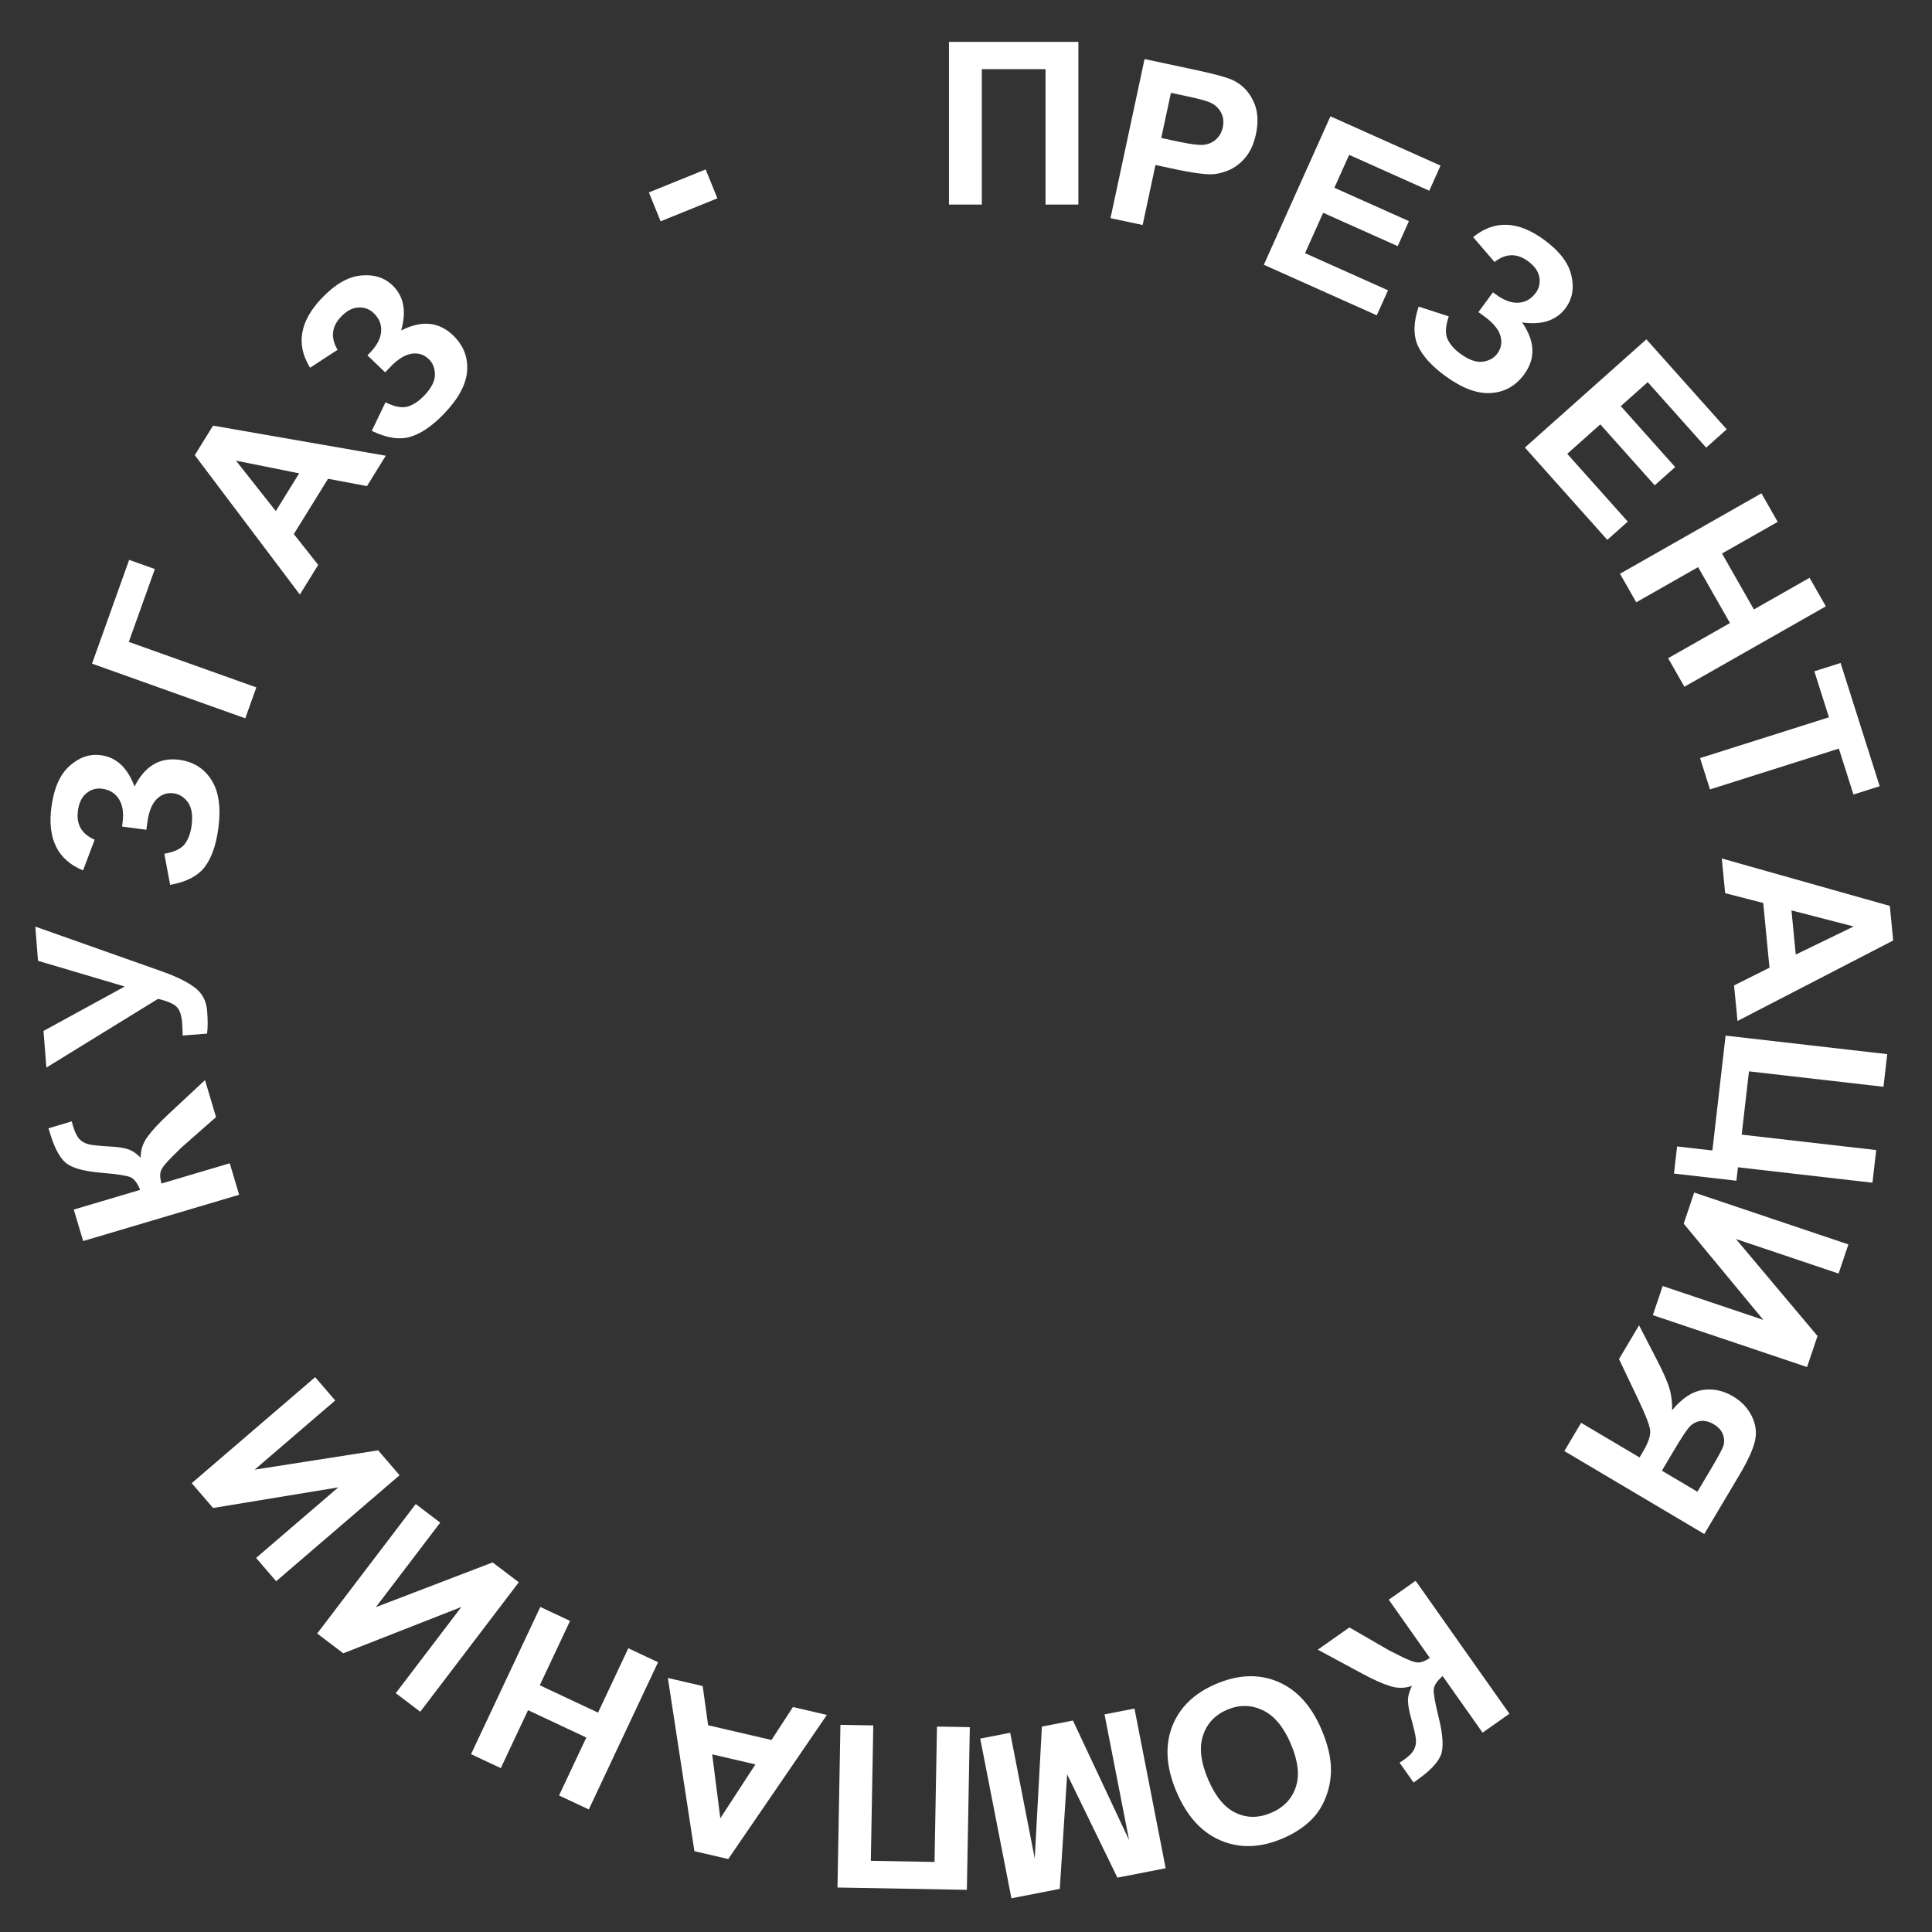
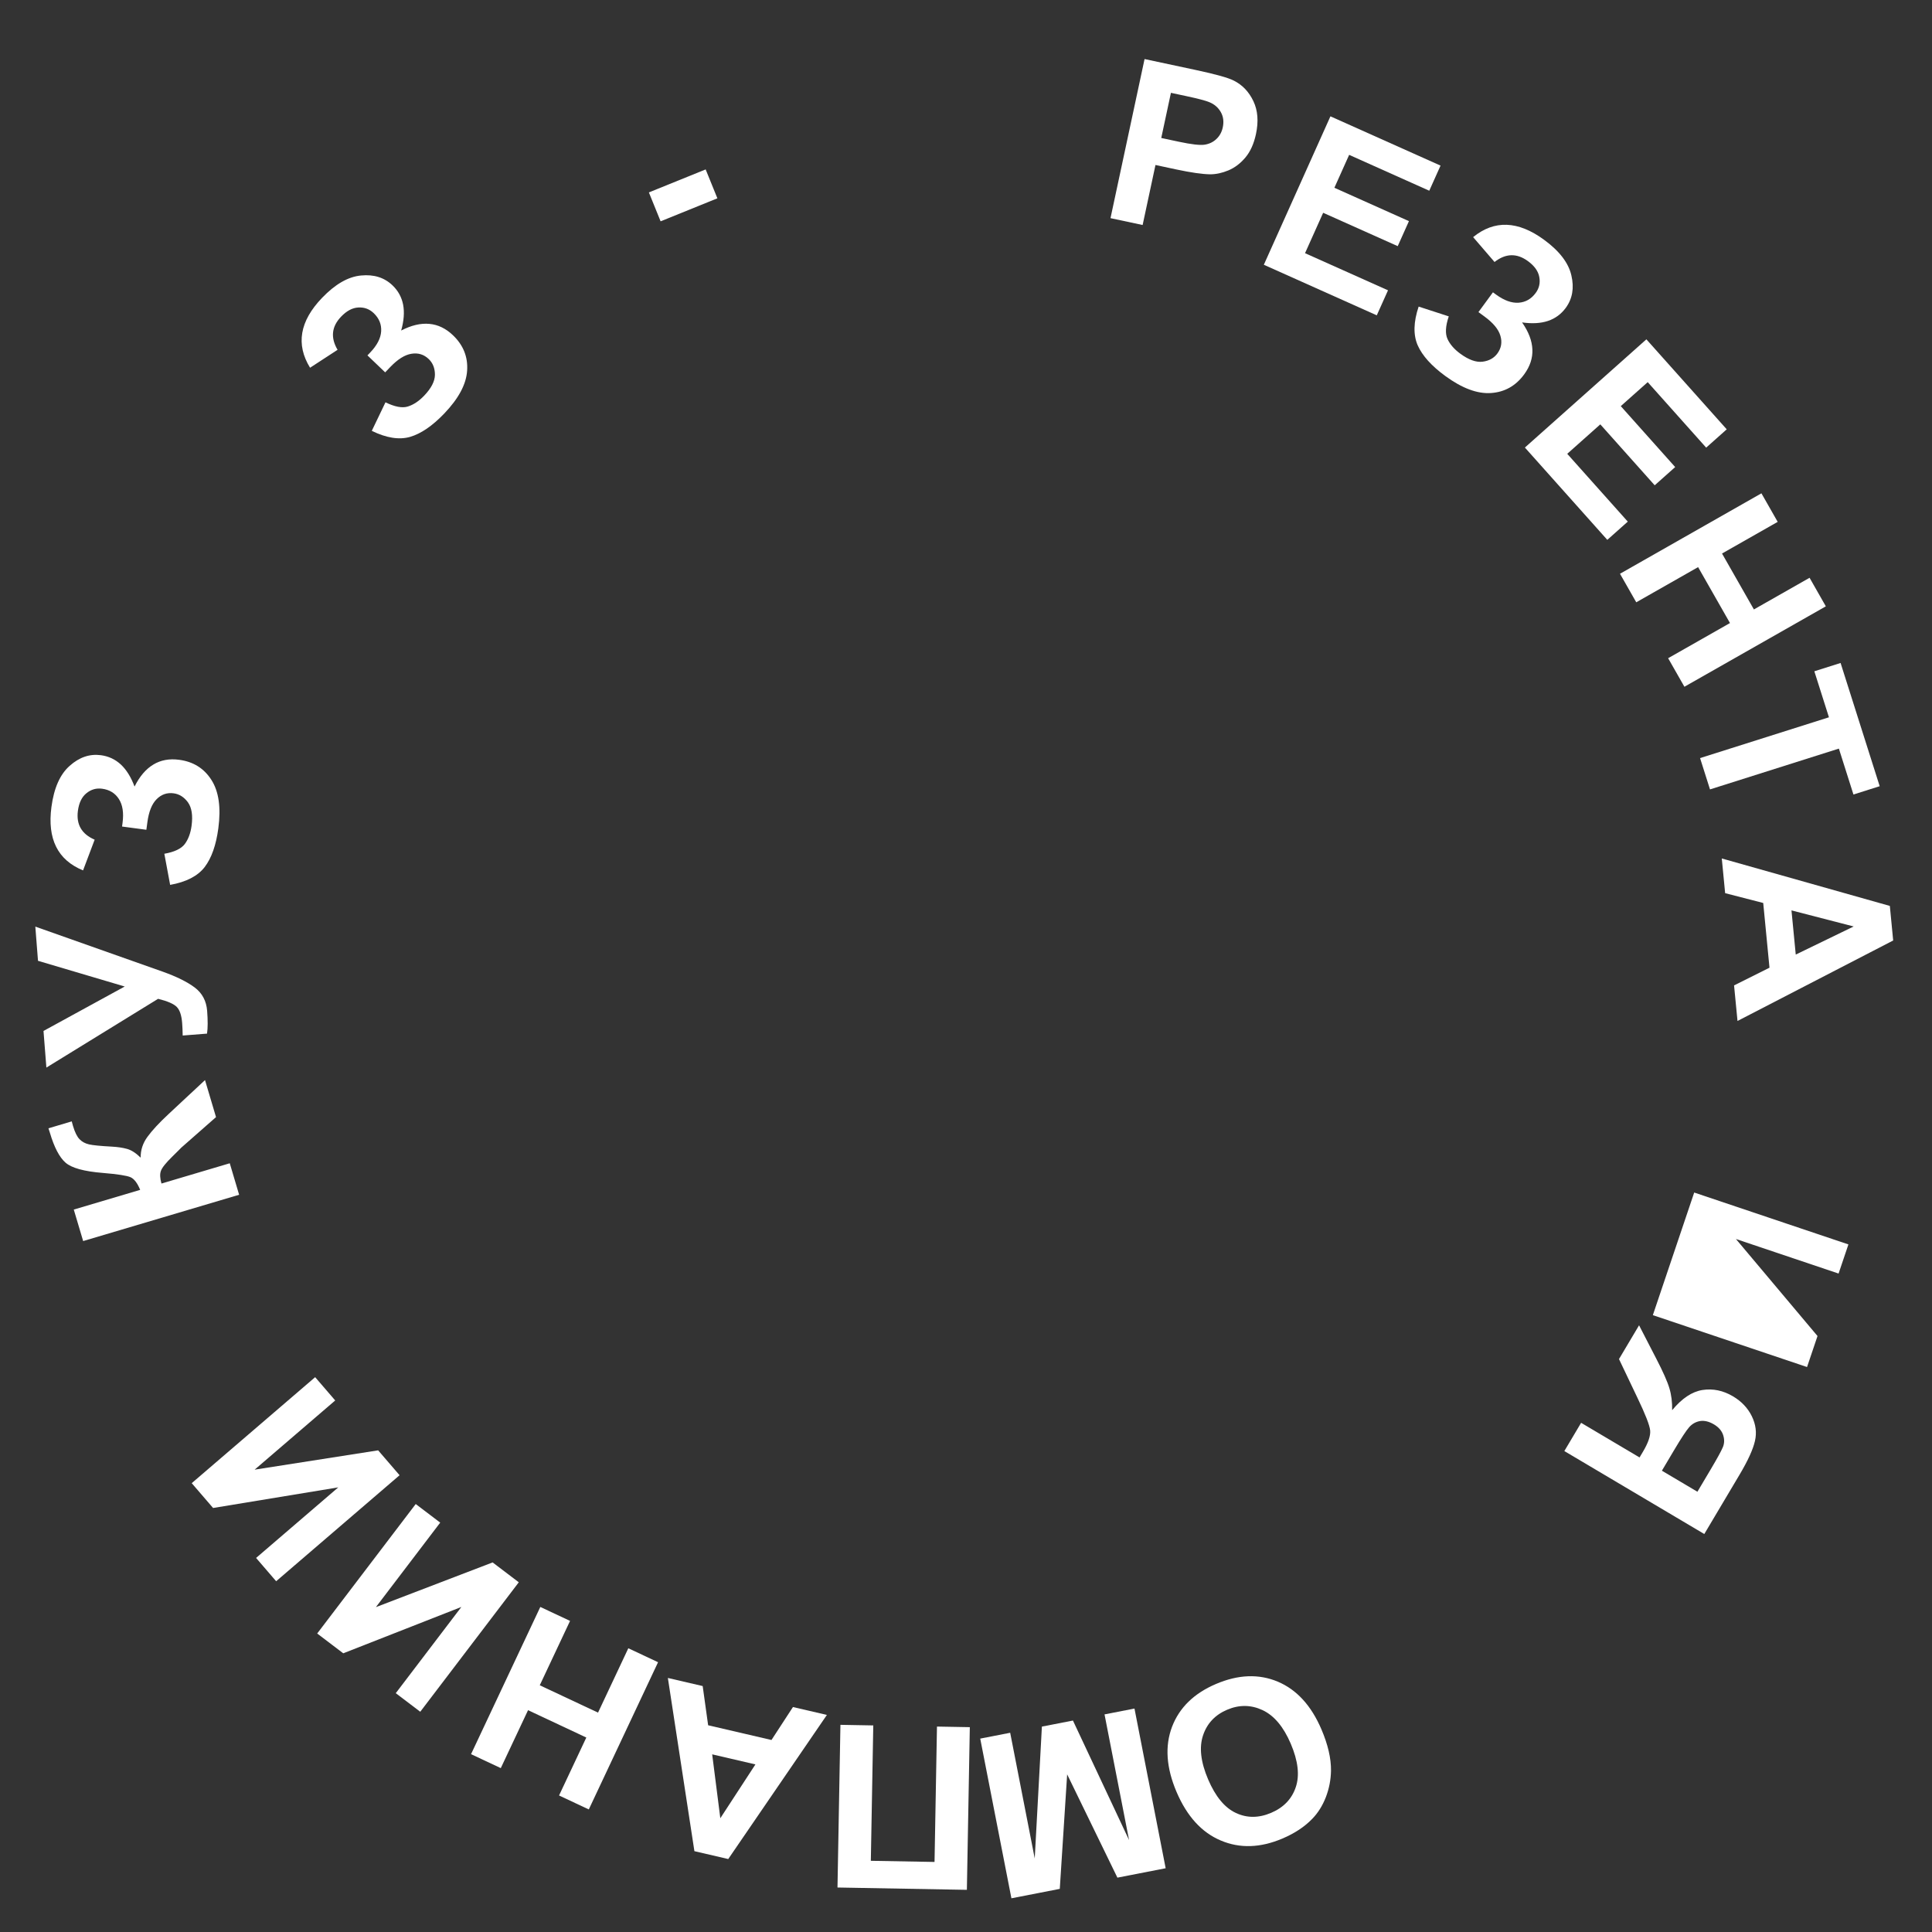
<svg xmlns="http://www.w3.org/2000/svg" width="170" height="170" viewBox="0 0 170 170" fill="none">
  <rect x="0" y="0" width="170" height="170" fill="#333333" stroke="none" />
-   <path d="M83.501 3.684H94.888V18H91.997V6.086H86.392V18H83.501V3.684Z" fill="white" />
  <path d="M97.715 19.195L100.712 5.196L105.248 6.165C106.967 6.532 108.073 6.841 108.565 7.093C109.322 7.474 109.896 8.076 110.286 8.898C110.677 9.714 110.753 10.679 110.515 11.793C110.331 12.653 110.02 13.342 109.583 13.861C109.145 14.38 108.649 14.757 108.093 14.991C107.544 15.22 107.01 15.335 106.49 15.338C105.787 15.327 104.795 15.185 103.515 14.912L101.672 14.518L100.542 19.799L97.715 19.195ZM103.032 8.168L102.181 12.141L103.728 12.471C104.843 12.709 105.603 12.795 106.01 12.729C106.417 12.662 106.759 12.496 107.036 12.229C107.319 11.963 107.505 11.623 107.594 11.21C107.703 10.7 107.643 10.248 107.415 9.853C107.186 9.458 106.852 9.17 106.411 8.99C106.087 8.854 105.416 8.677 104.397 8.46L103.032 8.168Z" fill="white" />
  <path d="M111.207 23.297L117.067 10.236L126.756 14.572L125.764 16.782L118.714 13.626L117.415 16.522L123.975 19.458L122.988 21.659L116.427 18.723L114.832 22.278L122.133 25.545L121.145 27.746L111.207 23.297Z" fill="white" />
  <path d="M131.507 23.053L129.623 20.865C131.49 19.343 133.569 19.419 135.86 21.095C137.216 22.086 138.019 23.133 138.268 24.235C138.527 25.335 138.362 26.287 137.773 27.091C137.369 27.642 136.846 28.026 136.203 28.241C135.565 28.452 134.807 28.495 133.93 28.37C134.505 29.193 134.807 29.987 134.837 30.75C134.87 31.509 134.629 32.24 134.113 32.944C133.37 33.957 132.397 34.503 131.193 34.583C129.994 34.666 128.653 34.165 127.171 33.082C125.962 32.198 125.155 31.301 124.748 30.391C124.346 29.475 124.372 28.337 124.829 26.977L127.479 27.838C127.191 28.693 127.154 29.355 127.367 29.825C127.584 30.299 127.961 30.732 128.497 31.124C129.233 31.662 129.884 31.896 130.452 31.827C131.023 31.753 131.459 31.511 131.759 31.101C132.105 30.628 132.192 30.107 132.02 29.538C131.854 28.973 131.387 28.409 130.619 27.848L130.091 27.462L131.367 25.721L131.635 25.917C132.35 26.44 133.014 26.679 133.627 26.636C134.24 26.592 134.741 26.305 135.13 25.775C135.438 25.355 135.542 24.887 135.444 24.371C135.351 23.86 135.018 23.394 134.445 22.976C133.467 22.261 132.488 22.287 131.507 23.053Z" fill="white" />
  <path d="M134.178 39.38L144.868 29.858L151.938 37.777L150.129 39.388L144.985 33.625L142.615 35.736L147.402 41.098L145.6 42.702L140.814 37.34L137.904 39.932L143.231 45.898L141.429 47.503L134.178 39.38Z" fill="white" />
  <path d="M142.546 50.486L154.991 43.408L156.422 45.92L151.524 48.705L154.329 53.626L159.227 50.84L160.659 53.352L148.214 60.429L146.782 57.917L152.224 54.823L149.419 49.902L143.977 52.997L142.546 50.486Z" fill="white" />
  <path d="M149.592 66.706L160.932 63.116L159.647 59.067L161.956 58.336L165.397 69.18L163.088 69.911L161.806 65.871L150.466 69.461L149.592 66.706Z" fill="white" />
  <path d="M152.886 89.837L152.583 86.707L155.7 85.15L155.149 79.454L151.798 78.591L151.503 75.538L166.29 79.714L166.584 82.756L152.886 89.837ZM158.011 83.995L163.109 81.522L157.635 80.107L158.011 83.995Z" fill="white" />
-   <path d="M166.061 92.756L165.731 95.628L153.895 94.27L153.254 99.839L165.091 101.197L164.761 104.069L152.924 102.711L152.788 103.894L147.297 103.264L147.571 100.878L150.676 101.234L151.838 91.125L166.061 92.756Z" fill="white" />
-   <path d="M162.645 109.499L161.78 112.062L152.747 109.022L159.926 117.559L159.005 120.288L145.437 115.722L146.301 113.159L155.159 116.14L148.152 107.672L149.076 104.933L162.645 109.499Z" fill="white" />
+   <path d="M162.645 109.499L161.78 112.062L152.747 109.022L159.926 117.559L159.005 120.288L145.437 115.722L146.301 113.159L148.152 107.672L149.076 104.933L162.645 109.499Z" fill="white" />
  <path d="M139.126 125.196L144.267 128.243L144.566 127.74C145.032 126.956 145.244 126.332 145.201 125.868C145.156 125.41 144.779 124.444 144.071 122.973L142.458 119.587L144.224 116.616L145.734 119.543C146.333 120.7 146.719 121.568 146.89 122.147C147.067 122.728 147.149 123.375 147.135 124.086C147.996 123.044 148.886 122.452 149.805 122.308C150.729 122.167 151.622 122.352 152.485 122.863C153.235 123.308 153.787 123.889 154.141 124.606C154.498 125.332 154.591 126.061 154.421 126.793C154.254 127.533 153.804 128.519 153.072 129.751L149.964 134.981L137.649 127.681L139.126 125.196ZM149.358 131.261L150.51 129.322C151.095 128.337 151.459 127.674 151.6 127.334C151.738 127 151.745 126.644 151.621 126.268C151.496 125.891 151.226 125.58 150.812 125.334C150.381 125.079 149.973 124.981 149.589 125.041C149.208 125.11 148.888 125.291 148.63 125.585C148.369 125.884 147.934 126.546 147.325 127.57L146.233 129.409L149.358 131.261Z" fill="white" />
-   <path d="M132.817 150.795L130.454 152.459L126.941 147.48C126.451 147.904 126.19 148.291 126.158 148.64C126.125 148.989 126.266 149.798 126.579 151.066C126.982 152.677 127.045 153.811 126.768 154.468C126.496 155.122 125.814 155.832 124.723 156.601C124.669 156.638 124.557 156.721 124.385 156.85L123.152 155.103L123.493 154.875C123.977 154.534 124.288 154.223 124.426 153.943C124.567 153.669 124.62 153.361 124.586 153.019C124.552 152.677 124.402 152.03 124.137 151.078C123.995 150.572 123.914 150.124 123.893 149.733C123.866 149.345 123.982 148.882 124.239 148.343C123.607 148.565 122.961 148.57 122.301 148.357C121.636 148.149 120.807 147.776 119.816 147.24L115.955 145.157L118.734 143.201L122.266 145.241C122.317 145.269 122.42 145.319 122.576 145.393C122.633 145.417 122.861 145.531 123.26 145.736C123.969 146.097 124.472 146.28 124.771 146.285C125.064 146.293 125.412 146.16 125.815 145.884L122.2 140.761L124.564 139.097L132.817 150.795Z" fill="white" />
  <path d="M116.276 152.172C116.849 153.513 117.129 154.724 117.117 155.805C117.104 156.603 116.953 157.379 116.666 158.131C116.372 158.886 115.972 159.524 115.465 160.044C114.793 160.741 113.921 161.318 112.849 161.774C110.908 162.601 109.1 162.661 107.424 161.952C105.742 161.246 104.443 159.822 103.528 157.679C102.62 155.553 102.487 153.642 103.129 151.946C103.774 150.256 105.063 148.999 106.998 148.175C108.956 147.34 110.768 147.273 112.433 147.971C114.1 148.676 115.381 150.077 116.276 152.172ZM113.575 153.429C112.938 151.939 112.11 150.954 111.091 150.475C110.075 150.002 109.037 149.991 107.977 150.443C106.917 150.895 106.211 151.645 105.859 152.694C105.503 153.751 105.652 155.043 106.304 156.57C106.948 158.079 107.761 159.063 108.743 159.522C109.719 159.983 110.755 159.981 111.851 159.514C112.947 159.047 113.67 158.293 114.018 157.253C114.369 156.219 114.222 154.944 113.575 153.429Z" fill="white" />
  <path d="M99.825 150.339L102.569 164.39L98.322 165.217L93.901 156.129L93.252 166.205L88.996 167.034L86.252 152.983L88.888 152.469L91.048 163.53L91.678 151.926L94.41 151.394L99.349 161.913L97.189 150.852L99.825 150.339Z" fill="white" />
  <path d="M85.077 166.29L73.692 166.085L73.951 151.771L76.841 151.823L76.626 163.735L82.231 163.836L82.446 151.924L85.336 151.976L85.077 166.29Z" fill="white" />
  <path d="M58.767 147.647L61.83 148.359L62.31 151.809L67.884 153.105L69.773 150.205L72.759 150.9L64.079 163.58L61.102 162.888L58.767 147.647ZM62.666 154.368L63.382 159.989L66.471 155.253L62.666 154.368Z" fill="white" />
  <path d="M57.904 146.261L51.809 159.215L49.192 157.987L51.591 152.888L46.464 150.482L44.065 155.58L41.448 154.352L47.543 141.398L50.16 142.626L47.495 148.29L52.622 150.697L55.287 145.033L57.904 146.261Z" fill="white" />
  <path d="M36.979 150.62L34.824 148.985L40.596 141.4L30.204 145.477L27.91 143.735L36.58 132.342L38.735 133.978L33.075 141.415L43.347 137.48L45.649 139.228L36.979 150.62Z" fill="white" />
  <path d="M24.299 139.136L22.534 137.086L29.765 130.876L18.75 132.69L16.87 130.506L27.731 121.179L29.496 123.229L22.406 129.318L33.274 127.618L35.16 129.808L24.299 139.136Z" fill="white" />
  <path d="M7.317 109.203L6.492 106.432L12.334 104.698C12.088 104.099 11.805 103.728 11.484 103.585C11.163 103.443 10.351 103.317 9.048 103.208C7.392 103.075 6.297 102.772 5.762 102.299C5.229 101.832 4.772 100.96 4.392 99.68C4.373 99.618 4.33 99.485 4.263 99.281L6.313 98.672L6.421 99.068C6.59 99.636 6.785 100.029 7.006 100.249C7.222 100.47 7.497 100.619 7.832 100.696C8.168 100.773 8.829 100.839 9.816 100.892C10.341 100.92 10.792 100.986 11.169 101.091C11.545 101.19 11.948 101.448 12.377 101.863C12.368 101.194 12.57 100.58 12.981 100.024C13.391 99.461 14.008 98.795 14.833 98.028L18.039 95.038L19.008 98.296L15.947 100.987C15.905 101.027 15.824 101.108 15.705 101.232C15.664 101.278 15.483 101.458 15.162 101.77C14.594 102.326 14.259 102.744 14.16 103.025C14.058 103.3 14.074 103.672 14.207 104.142L20.217 102.358L21.041 105.129L7.317 109.203Z" fill="white" />
  <path d="M4.081 93.938L3.828 90.715L10.976 86.805L3.344 84.543L3.108 81.534L14.332 85.504C15.548 85.938 16.485 86.403 17.145 86.9C17.798 87.398 18.158 88.078 18.226 88.941C18.292 89.792 18.29 90.461 18.217 90.95L16.075 91.118C16.069 90.707 16.053 90.336 16.027 90.005C15.974 89.336 15.817 88.869 15.554 88.602C15.285 88.329 14.737 88.091 13.911 87.888L4.081 93.938Z" fill="white" />
  <path d="M8.329 73.885L7.309 76.587C5.079 75.679 4.151 73.819 4.526 71.005C4.748 69.34 5.283 68.134 6.132 67.386C6.975 66.631 7.89 66.32 8.877 66.451C9.555 66.541 10.142 66.816 10.639 67.276C11.129 67.736 11.53 68.38 11.839 69.21C12.288 68.31 12.84 67.665 13.497 67.272C14.147 66.879 14.904 66.74 15.769 66.856C17.014 67.021 17.96 67.613 18.606 68.632C19.253 69.644 19.454 71.06 19.212 72.88C19.014 74.364 18.613 75.503 18.008 76.296C17.396 77.088 16.384 77.61 14.971 77.862L14.46 75.124C15.348 74.966 15.947 74.682 16.258 74.27C16.57 73.852 16.77 73.314 16.858 72.655C16.978 71.752 16.872 71.068 16.54 70.603C16.201 70.138 15.78 69.872 15.277 69.805C14.696 69.728 14.197 69.901 13.779 70.325C13.362 70.742 13.091 71.422 12.966 72.364L12.879 73.013L10.74 72.728L10.784 72.399C10.9 71.521 10.793 70.824 10.461 70.307C10.13 69.79 9.638 69.488 8.986 69.401C8.47 69.333 8.009 69.465 7.603 69.799C7.198 70.126 6.949 70.641 6.855 71.344C6.695 72.545 7.186 73.392 8.329 73.885Z" fill="white" />
-   <path d="M8.098 58.396L11.363 49.265L13.626 50.072L11.334 56.481L22.556 60.485L21.582 63.206L8.098 58.396Z" fill="white" />
-   <path d="M33.945 40.1L32.29 42.774L28.866 42.128L25.854 46.994L27.999 49.708L26.385 52.315L17.138 40.052L18.747 37.453L33.945 40.1ZM26.325 41.65L20.766 40.536L24.269 44.971L26.325 41.65Z" fill="white" />
  <path d="M29.703 30.781L27.283 32.358C26.019 30.309 26.369 28.261 28.335 26.213C29.498 25.001 30.643 24.344 31.77 24.242C32.896 24.131 33.819 24.42 34.538 25.109C35.032 25.582 35.344 26.15 35.473 26.815C35.597 27.475 35.54 28.231 35.3 29.083C36.193 28.622 37.02 28.427 37.782 28.499C38.539 28.566 39.233 28.901 39.863 29.504C40.77 30.373 41.184 31.409 41.103 32.612C41.027 33.81 40.353 35.071 39.082 36.396C38.045 37.476 37.048 38.158 36.091 38.44C35.129 38.718 34.004 38.541 32.714 37.911L33.919 35.4C34.729 35.797 35.381 35.922 35.876 35.773C36.375 35.62 36.854 35.304 37.314 34.825C37.945 34.167 38.264 33.553 38.27 32.982C38.272 32.407 38.09 31.944 37.723 31.593C37.3 31.187 36.794 31.032 36.206 31.128C35.623 31.218 35.002 31.606 34.344 32.292L33.891 32.764L32.332 31.271L32.562 31.032C33.175 30.393 33.501 29.767 33.539 29.154C33.577 28.541 33.358 28.008 32.883 27.553C32.507 27.193 32.056 27.027 31.532 27.057C31.012 27.081 30.506 27.35 30.015 27.862C29.176 28.735 29.072 29.709 29.703 30.781Z" fill="white" />
  <path d="M58.128 19.474L57.096 16.931L62.092 14.908L63.124 17.45L58.128 19.474Z" fill="white" />
</svg>